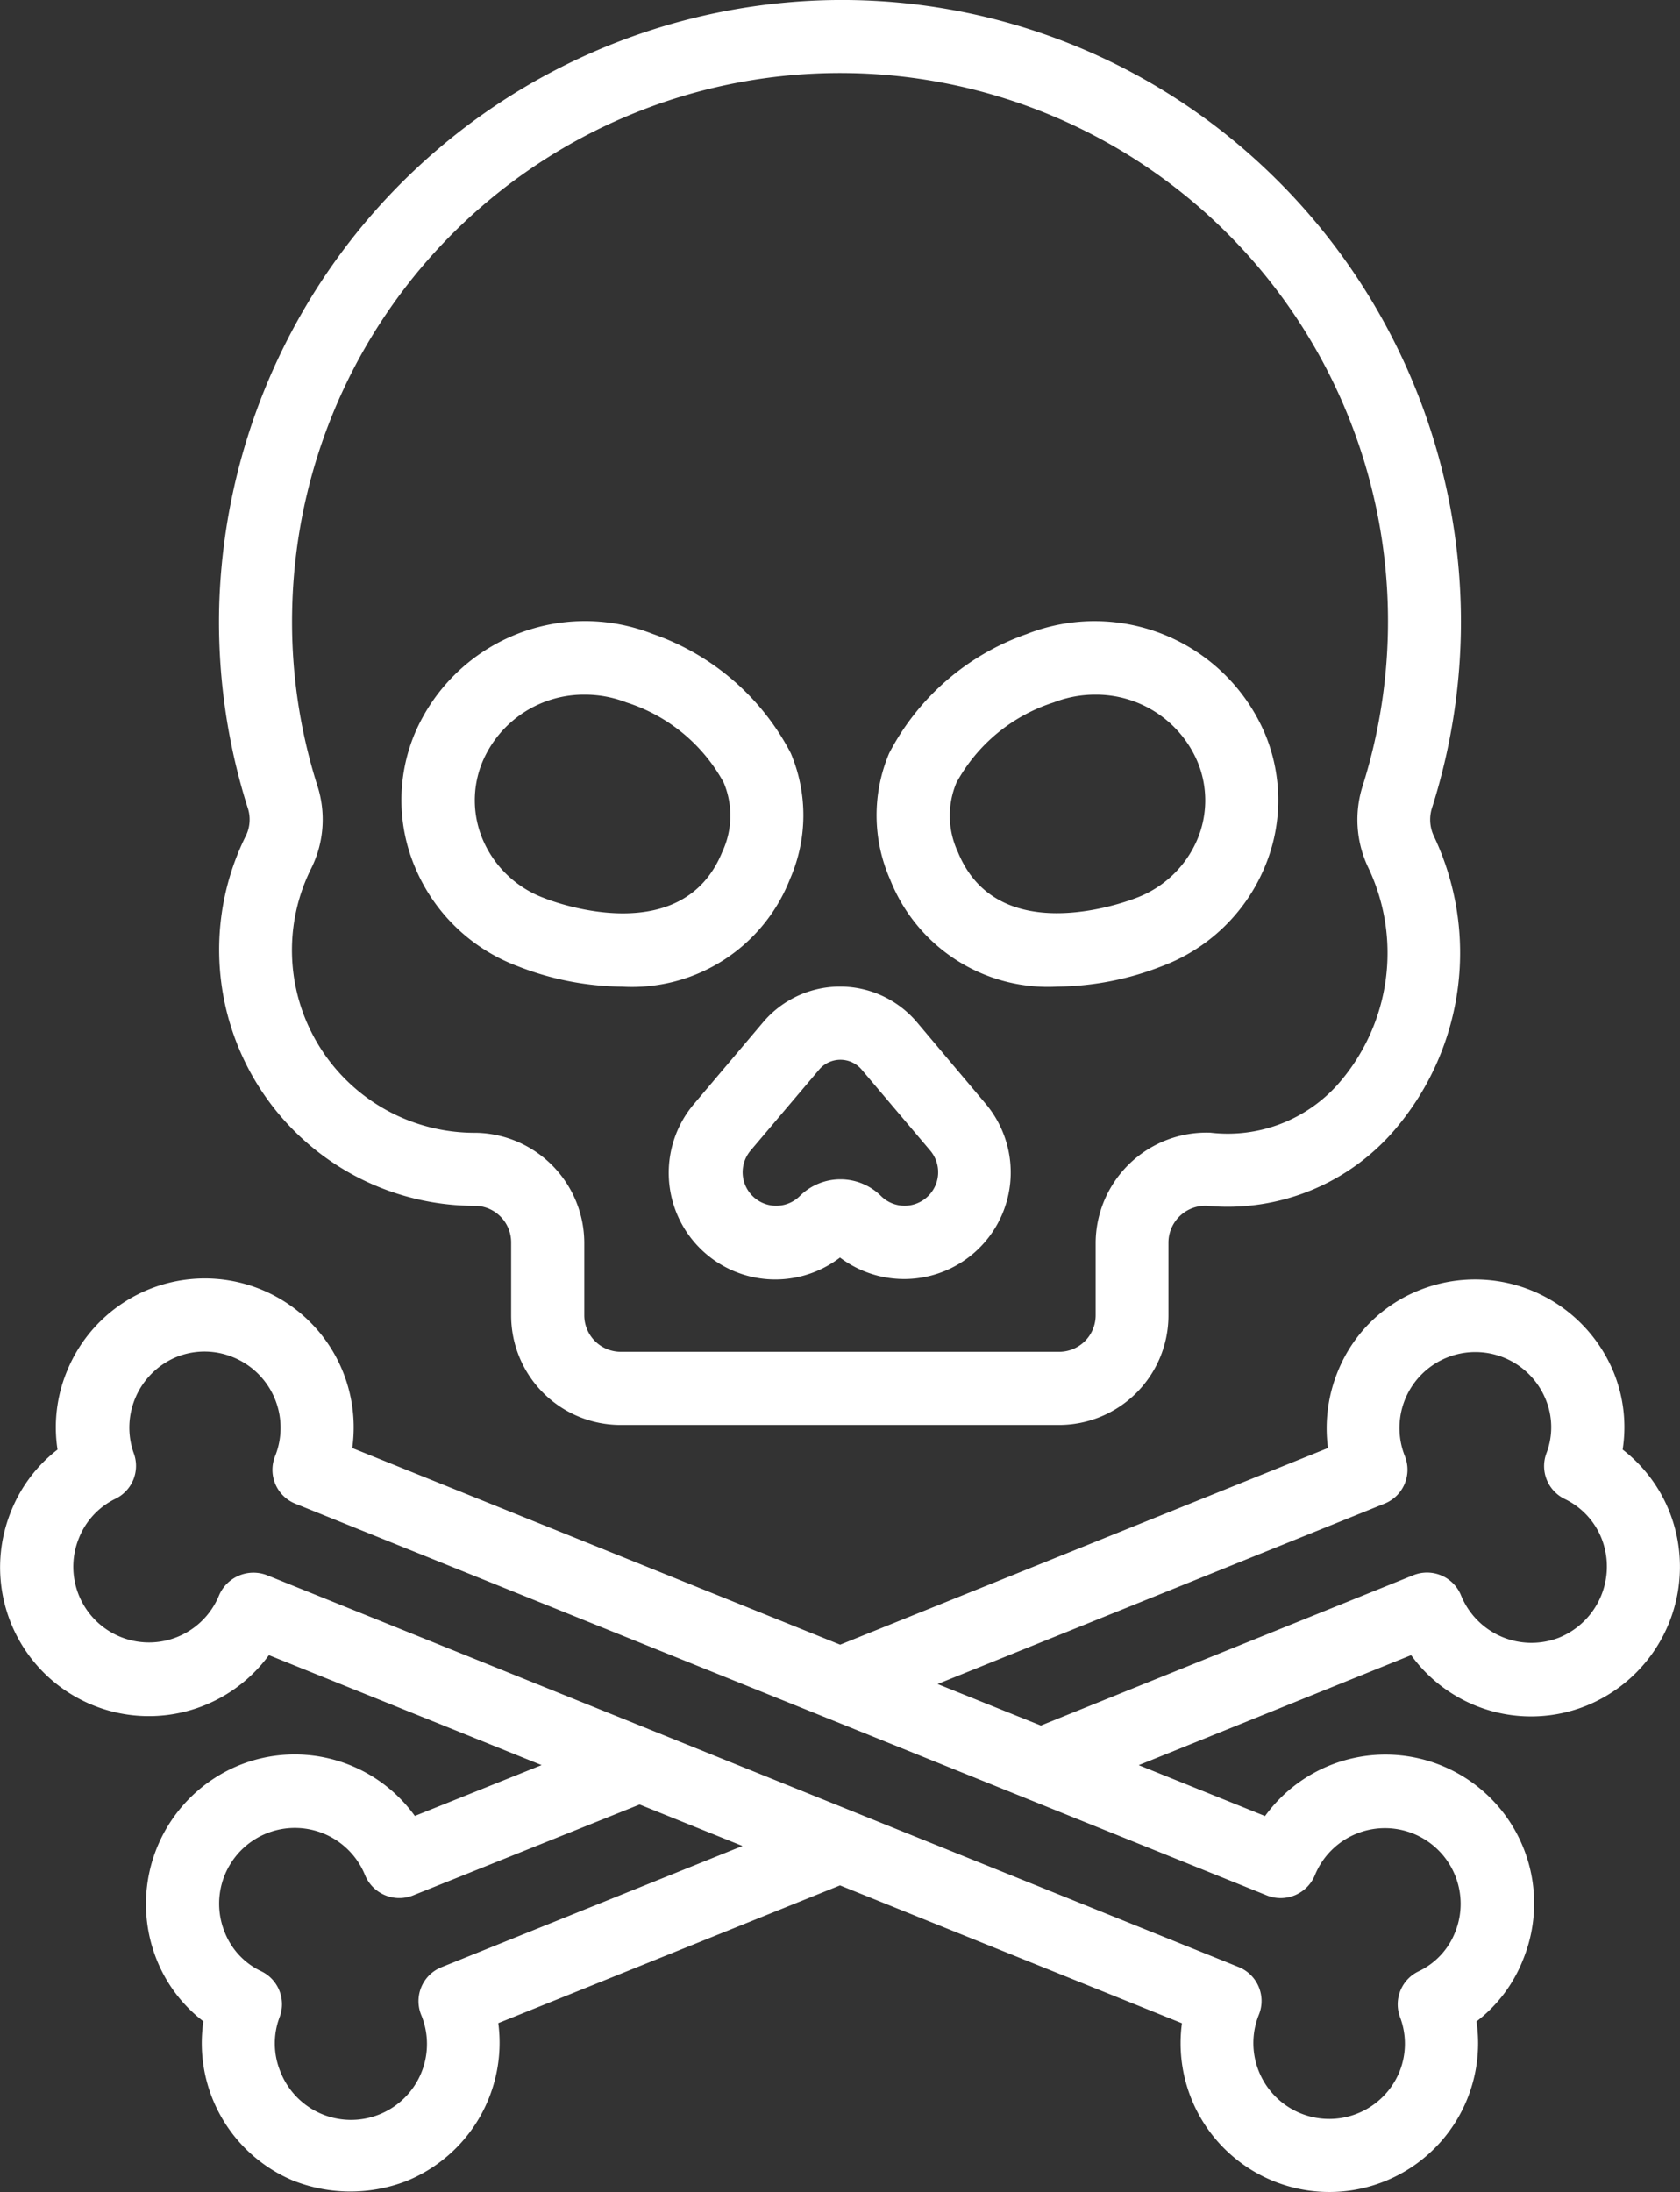
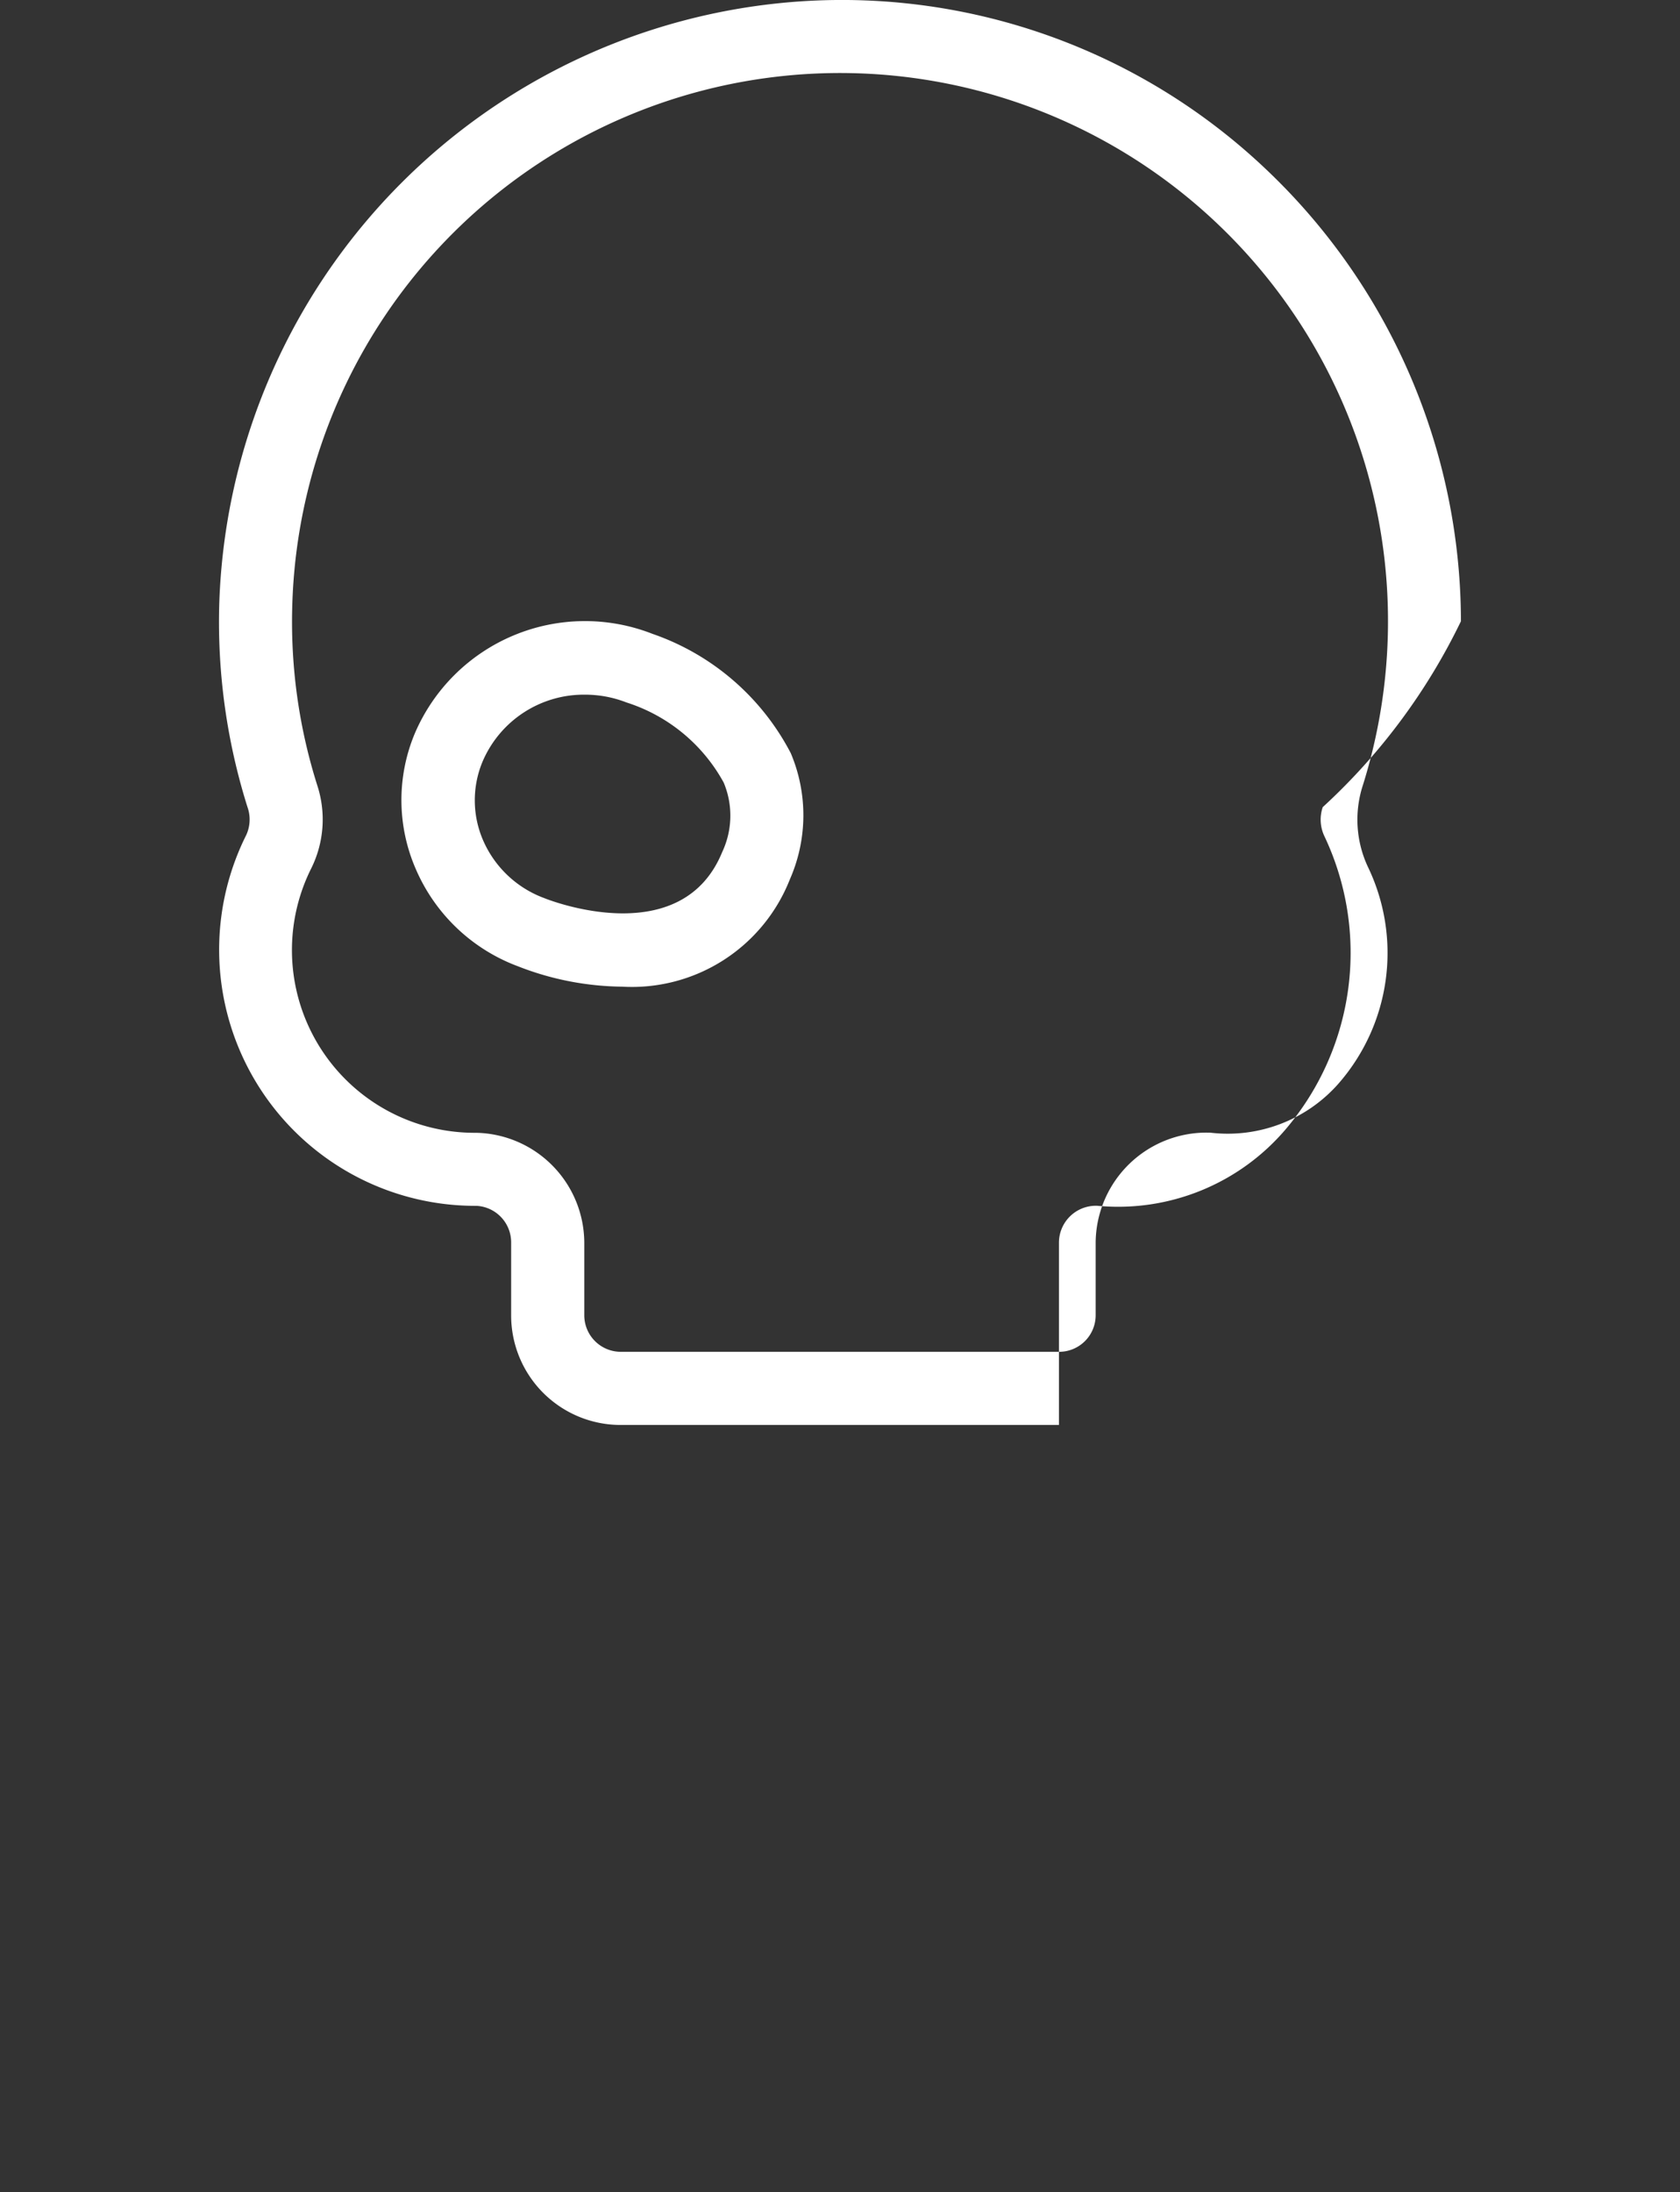
<svg xmlns="http://www.w3.org/2000/svg" width="29.15" height="38.028" viewBox="0 0 29.15 38.028">
  <rect x="0" y="0" width="29.15" height="38.028" fill="#333333" stroke="none" />
  <g id="toxic" transform="translate(-7.002 0.004)">
-     <path id="Path_563" data-name="Path 563" d="M34.546,10.772a10.817,10.817,0,0,0-3.393-7.85A10.685,10.685,0,0,0,23.1.019,10.823,10.823,0,0,0,13,10.519a10.694,10.694,0,0,0,.49,3.474.645.645,0,0,1-.02.487,4.443,4.443,0,0,0,3.966,6.433h.03a.634.634,0,0,1,.6.634v1.267a1.9,1.9,0,0,0,1.9,1.9h7.605a1.9,1.9,0,0,0,1.9-1.9V21.546a.641.641,0,0,1,.664-.634,3.818,3.818,0,0,0,3.285-1.345,4.723,4.723,0,0,0,.655-5.07.67.67,0,0,1-.027-.5A10.671,10.671,0,0,0,34.546,10.772Zm-2.124,8.02a2.56,2.56,0,0,1-2.223.852,1.923,1.923,0,0,0-1.991,1.9v1.267a.634.634,0,0,1-.634.634H19.969a.634.634,0,0,1-.634-.634V21.546a1.915,1.915,0,0,0-1.87-1.9h-.032A3.169,3.169,0,0,1,14.6,15.054a1.907,1.907,0,0,0,.1-1.441,9.393,9.393,0,0,1-.433-3.063,9.508,9.508,0,1,1,18.579,3.062,1.93,1.93,0,0,0,.1,1.451A3.443,3.443,0,0,1,32.422,18.792Z" transform="translate(-2.195 0)" fill="#fff" />
+     <path id="Path_563" data-name="Path 563" d="M34.546,10.772a10.817,10.817,0,0,0-3.393-7.85A10.685,10.685,0,0,0,23.1.019,10.823,10.823,0,0,0,13,10.519a10.694,10.694,0,0,0,.49,3.474.645.645,0,0,1-.02.487,4.443,4.443,0,0,0,3.966,6.433h.03a.634.634,0,0,1,.6.634v1.267a1.9,1.9,0,0,0,1.9,1.9h7.605V21.546a.641.641,0,0,1,.664-.634,3.818,3.818,0,0,0,3.285-1.345,4.723,4.723,0,0,0,.655-5.07.67.67,0,0,1-.027-.5A10.671,10.671,0,0,0,34.546,10.772Zm-2.124,8.02a2.56,2.56,0,0,1-2.223.852,1.923,1.923,0,0,0-1.991,1.9v1.267a.634.634,0,0,1-.634.634H19.969a.634.634,0,0,1-.634-.634V21.546a1.915,1.915,0,0,0-1.87-1.9h-.032A3.169,3.169,0,0,1,14.6,15.054a1.907,1.907,0,0,0,.1-1.441,9.393,9.393,0,0,1-.433-3.063,9.508,9.508,0,1,1,18.579,3.062,1.93,1.93,0,0,0,.1,1.451A3.443,3.443,0,0,1,32.422,18.792Z" transform="translate(-2.195 0)" fill="#fff" />
    <path id="Path_564" data-name="Path 564" d="M24.735,21.476a2.761,2.761,0,0,0,.016-2.189,4.279,4.279,0,0,0-2.4-2.07,3.211,3.211,0,0,0-4.125,1.731,2.993,2.993,0,0,0,.019,2.35,3.112,3.112,0,0,0,1.768,1.684,5.07,5.07,0,0,0,1.813.355A2.944,2.944,0,0,0,24.735,21.476ZM23.562,21h0c-.683,1.675-2.844.9-3.091.8a1.858,1.858,0,0,1-1.058-1,1.742,1.742,0,0,1-.01-1.367,1.91,1.91,0,0,1,1.779-1.161,1.982,1.982,0,0,1,.718.135,2.939,2.939,0,0,1,1.687,1.39A1.482,1.482,0,0,1,23.562,21Z" transform="translate(-4.028 -6.226)" fill="#fff" />
-     <path id="Path_565" data-name="Path 565" d="M33.62,17.216a4.283,4.283,0,0,0-2.4,2.072,2.761,2.761,0,0,0,.016,2.189,2.944,2.944,0,0,0,2.906,1.859,5.08,5.08,0,0,0,1.81-.354,3.116,3.116,0,0,0,1.77-1.685,2.993,2.993,0,0,0,.02-2.345,3.214,3.214,0,0,0-4.124-1.736ZM36.56,20.8a1.861,1.861,0,0,1-1.059,1c-.245.094-2.408.874-3.089-.8h0a1.482,1.482,0,0,1-.025-1.2,2.943,2.943,0,0,1,1.69-1.394,1.976,1.976,0,0,1,.714-.134,1.913,1.913,0,0,1,1.781,1.167A1.741,1.741,0,0,1,36.56,20.8Z" transform="translate(-8.79 -6.226)" fill="#fff" />
-     <path id="Path_566" data-name="Path 566" d="M29.624,27.619a1.749,1.749,0,0,0-2.671,0l-1.192,1.409A1.849,1.849,0,0,0,28.288,31.7a1.849,1.849,0,0,0,2.527-2.668ZM29.8,30.65a.58.58,0,0,1-.8-.017,1,1,0,0,0-1.409,0,.582.582,0,0,1-.856-.787l1.191-1.406a.483.483,0,0,1,.738,0l1.191,1.406A.581.581,0,0,1,29.8,30.65Z" transform="translate(-6.711 -9.89)" fill="#fff" />
-     <path id="Path_567" data-name="Path 567" d="M35,36.62a2.6,2.6,0,0,0-3.354-1.428,2.531,2.531,0,0,0-1.417,1.381,2.607,2.607,0,0,0-.185,1.363l-8.464,3.411-8.466-3.411A2.583,2.583,0,0,0,8.157,36.62,2.545,2.545,0,0,0,8,37.963a2.541,2.541,0,0,0-.809,1.077,2.581,2.581,0,0,0,4.477,2.489L16.4,43.436l-2.2.882a2.569,2.569,0,0,0-3.046-.88,2.6,2.6,0,0,0-1.435,3.369,2.527,2.527,0,0,0,.812,1.074,2.586,2.586,0,0,0,1.543,2.757,2.7,2.7,0,0,0,1.974.016,2.59,2.59,0,0,0,1.6-2.742l5.929-2.389,5.933,2.391a2.581,2.581,0,1,0,5.111-.031,2.508,2.508,0,0,0,.81-1.077,2.58,2.58,0,0,0-4.479-2.486l-2.192-.883,4.727-1.908a2.569,2.569,0,0,0,3.047.874,2.6,2.6,0,0,0,1.435-3.363,2.553,2.553,0,0,0-.812-1.077A2.523,2.523,0,0,0,35,36.62ZM14.66,46.943a.634.634,0,0,0-.353.819,1.317,1.317,0,1,1-2.441.989,1.288,1.288,0,0,1-.014-.939.634.634,0,0,0-.317-.8,1.255,1.255,0,0,1-.634-.677,1.314,1.314,0,1,1,2.435-.99.643.643,0,0,0,.824.355L18.1,44.12l1.785.719ZM28.992,45.7a.643.643,0,0,0,.824-.352,1.313,1.313,0,0,1,2.433.99,1.26,1.26,0,0,1-.634.676.634.634,0,0,0-.321.793,1.3,1.3,0,0,1-.008.945,1.316,1.316,0,1,1-2.44-.989.634.634,0,0,0-.352-.824l-16.867-6.8a.65.65,0,0,0-.824.352,1.313,1.313,0,0,1-2.432-.991,1.283,1.283,0,0,1,.639-.686.634.634,0,0,0,.312-.79,1.327,1.327,0,0,1,.718-1.657,1.3,1.3,0,0,1,1.006-.006,1.321,1.321,0,0,1,.729,1.717.634.634,0,0,0,.352.824Zm5.062-4.475a1.319,1.319,0,0,1-1.7-.73.638.638,0,0,0-.824-.355l-6.468,2.61L23.27,42.03,31.027,38.9a.634.634,0,0,0,.353-.819,1.317,1.317,0,1,1,2.443-.985,1.262,1.262,0,0,1,.012.929.634.634,0,0,0,.313.793,1.29,1.29,0,0,1,.643.686,1.331,1.331,0,0,1-.735,1.72Z" transform="translate(0 -12.822)" fill="#fff" />
  </g>
</svg>